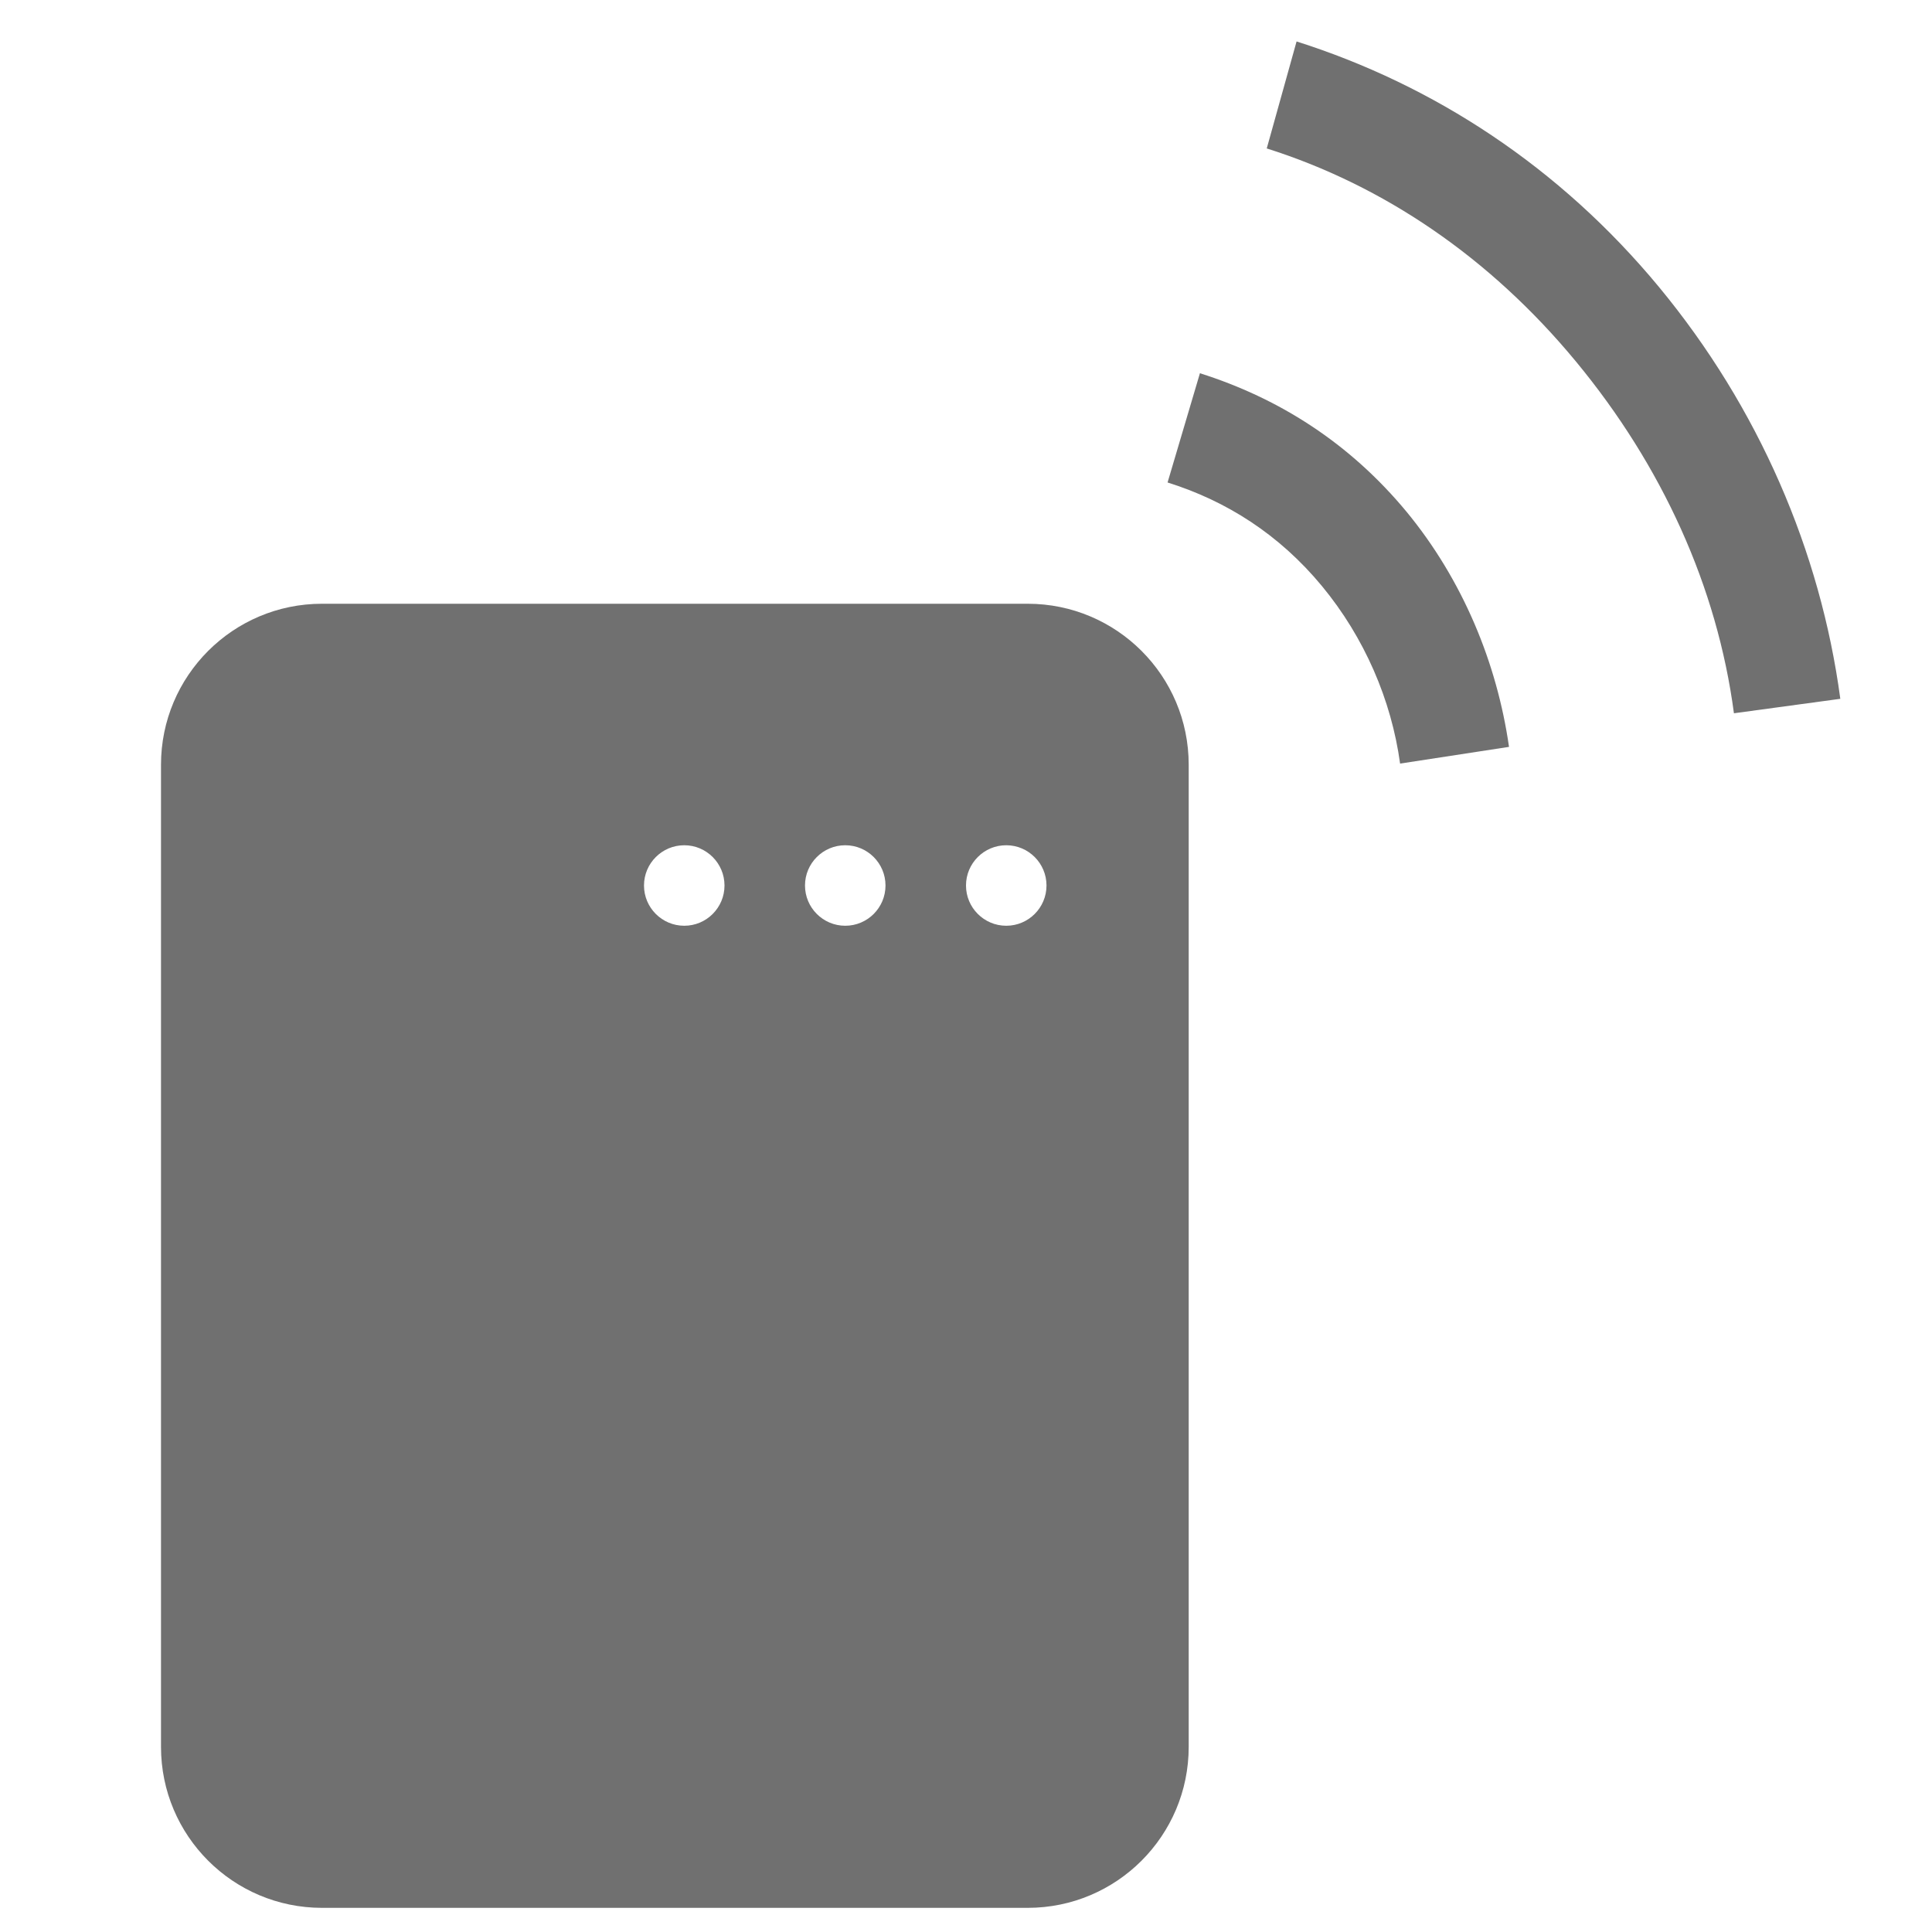
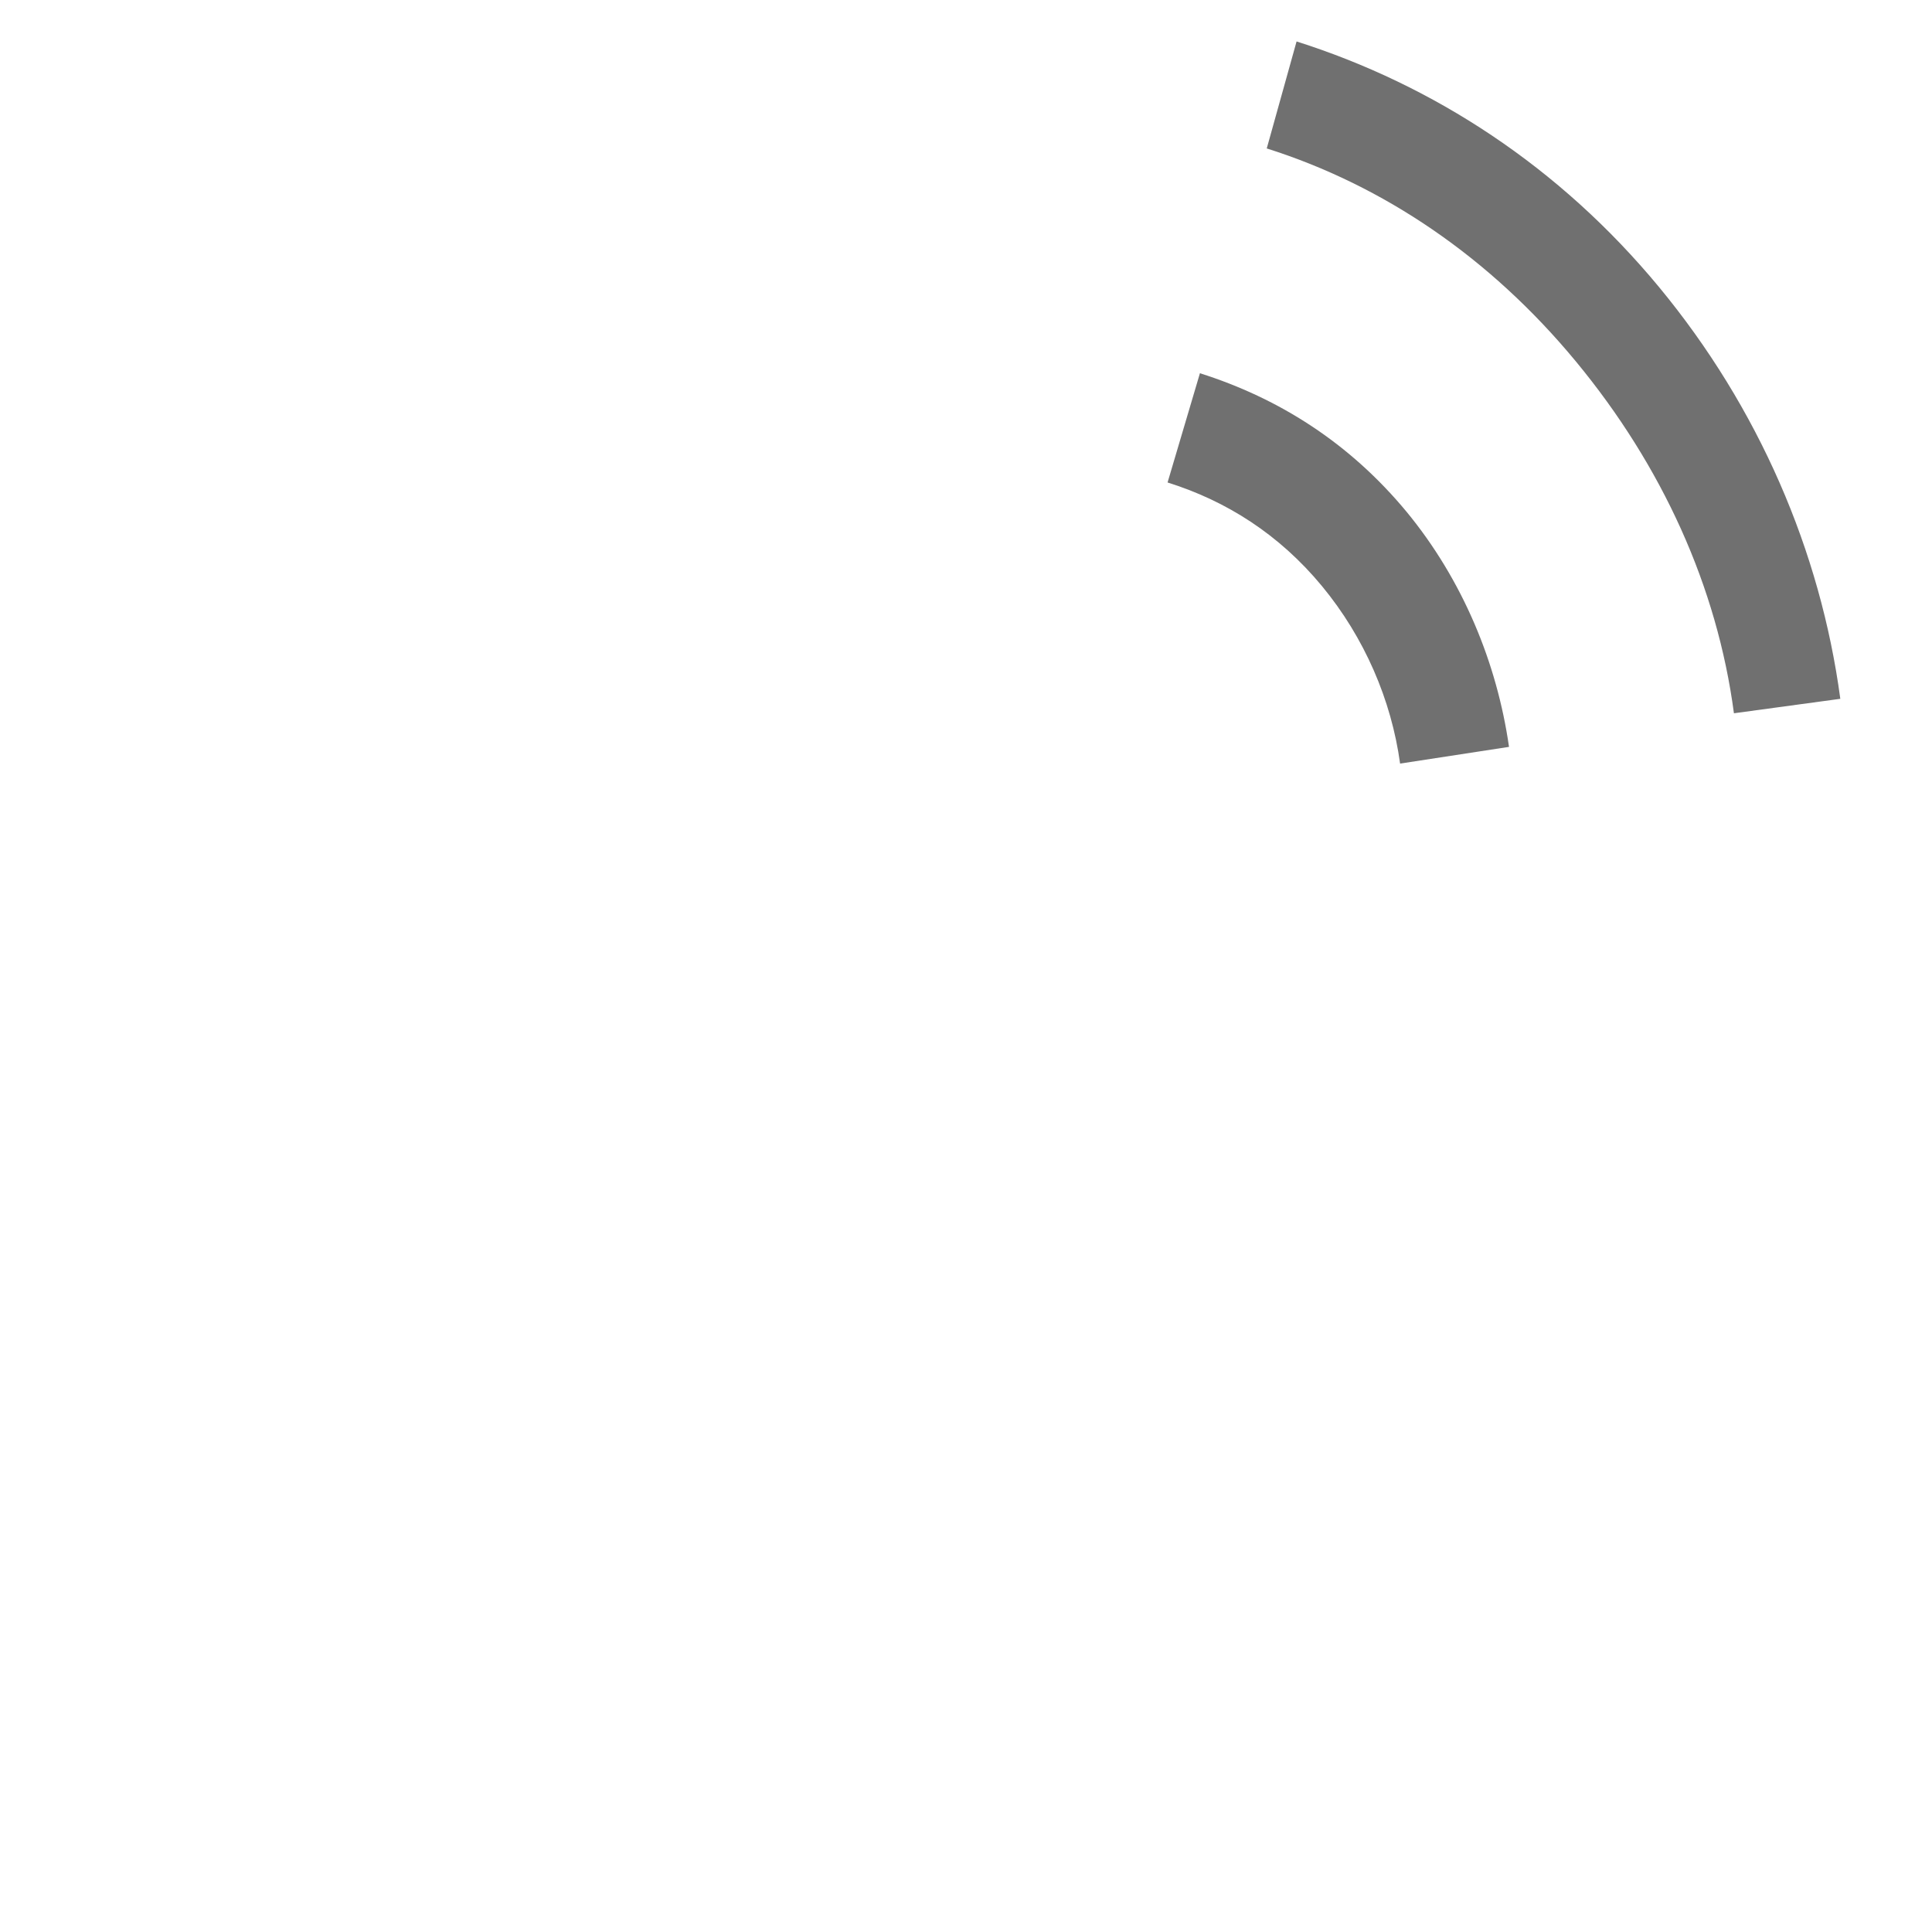
<svg xmlns="http://www.w3.org/2000/svg" width="48" height="48" viewBox="0 0 48 48" fill="none">
  <g clip-path="url(#clip0_606_12)">
-     <path fill-rule="evenodd" clip-rule="evenodd" d="M8 15C5.791 15 4 16.791 4 19V43.4C4 45.609 5.791 47.4 8 47.4H25.533C27.742 47.4 29.533 45.609 29.533 43.4V19C29.533 16.791 27.742 15 25.533 15H8ZM17 21C16.448 21 16 21.448 16 22C16 22.552 16.448 23 17 23C17.552 23 18 22.552 18 22C18 21.448 17.552 21 17 21ZM20 22C20 21.448 20.448 21 21 21C21.552 21 22 21.448 22 22C22 22.552 21.552 23 21 23C20.448 23 20 22.552 20 22ZM25 21C24.448 21 24 21.448 24 22C24 22.552 24.448 23 25 23C25.552 23 26 22.552 26 22C26 21.448 25.552 21 25 21Z" fill="#707070" />
    <path d="M41.219 7.133C38.743 4.14 35.611 2.109 32.213 1.03L31.472 3.688C34.373 4.606 37.015 6.396 39.15 8.977C41.303 11.58 42.664 14.586 43.079 17.721L45.722 17.362C45.23 13.694 43.694 10.127 41.219 7.133ZM34.95 12.72C33.533 11.007 31.779 9.895 29.812 9.273L29.008 11.987C30.478 12.448 31.784 13.281 32.843 14.56C33.901 15.84 34.569 17.393 34.785 18.971L37.491 18.556C37.194 16.485 36.349 14.412 34.932 12.698L34.95 12.72Z" fill="#707070" />
  </g>
  <defs>
    <clipPath id="clip0_606_12">
      <rect width="48" height="48" fill="white" />
    </clipPath>
  </defs>
</svg>